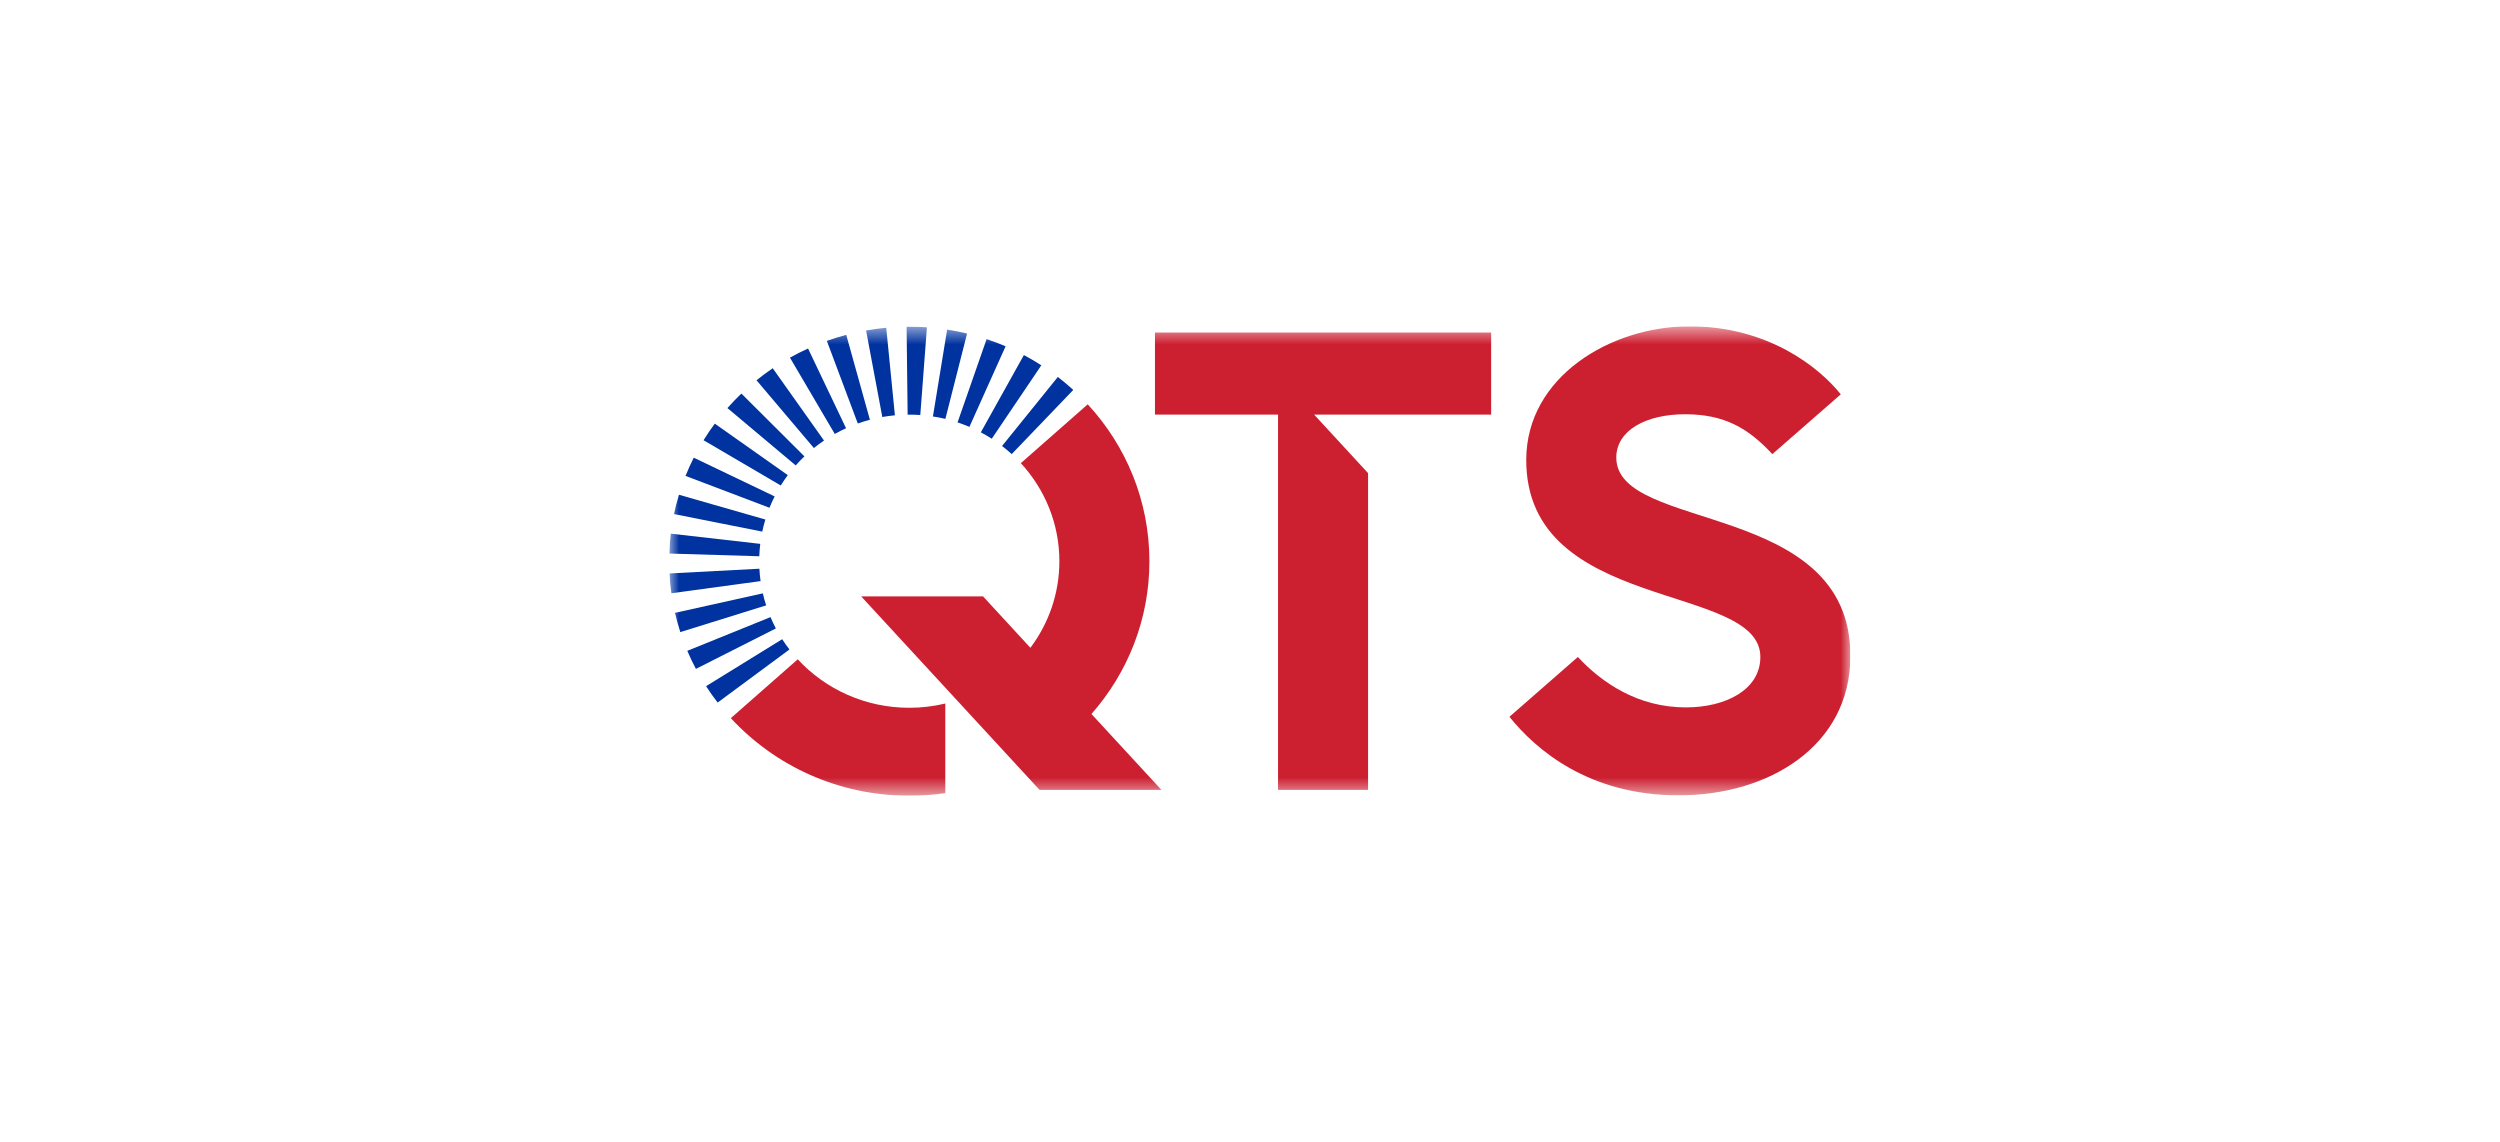
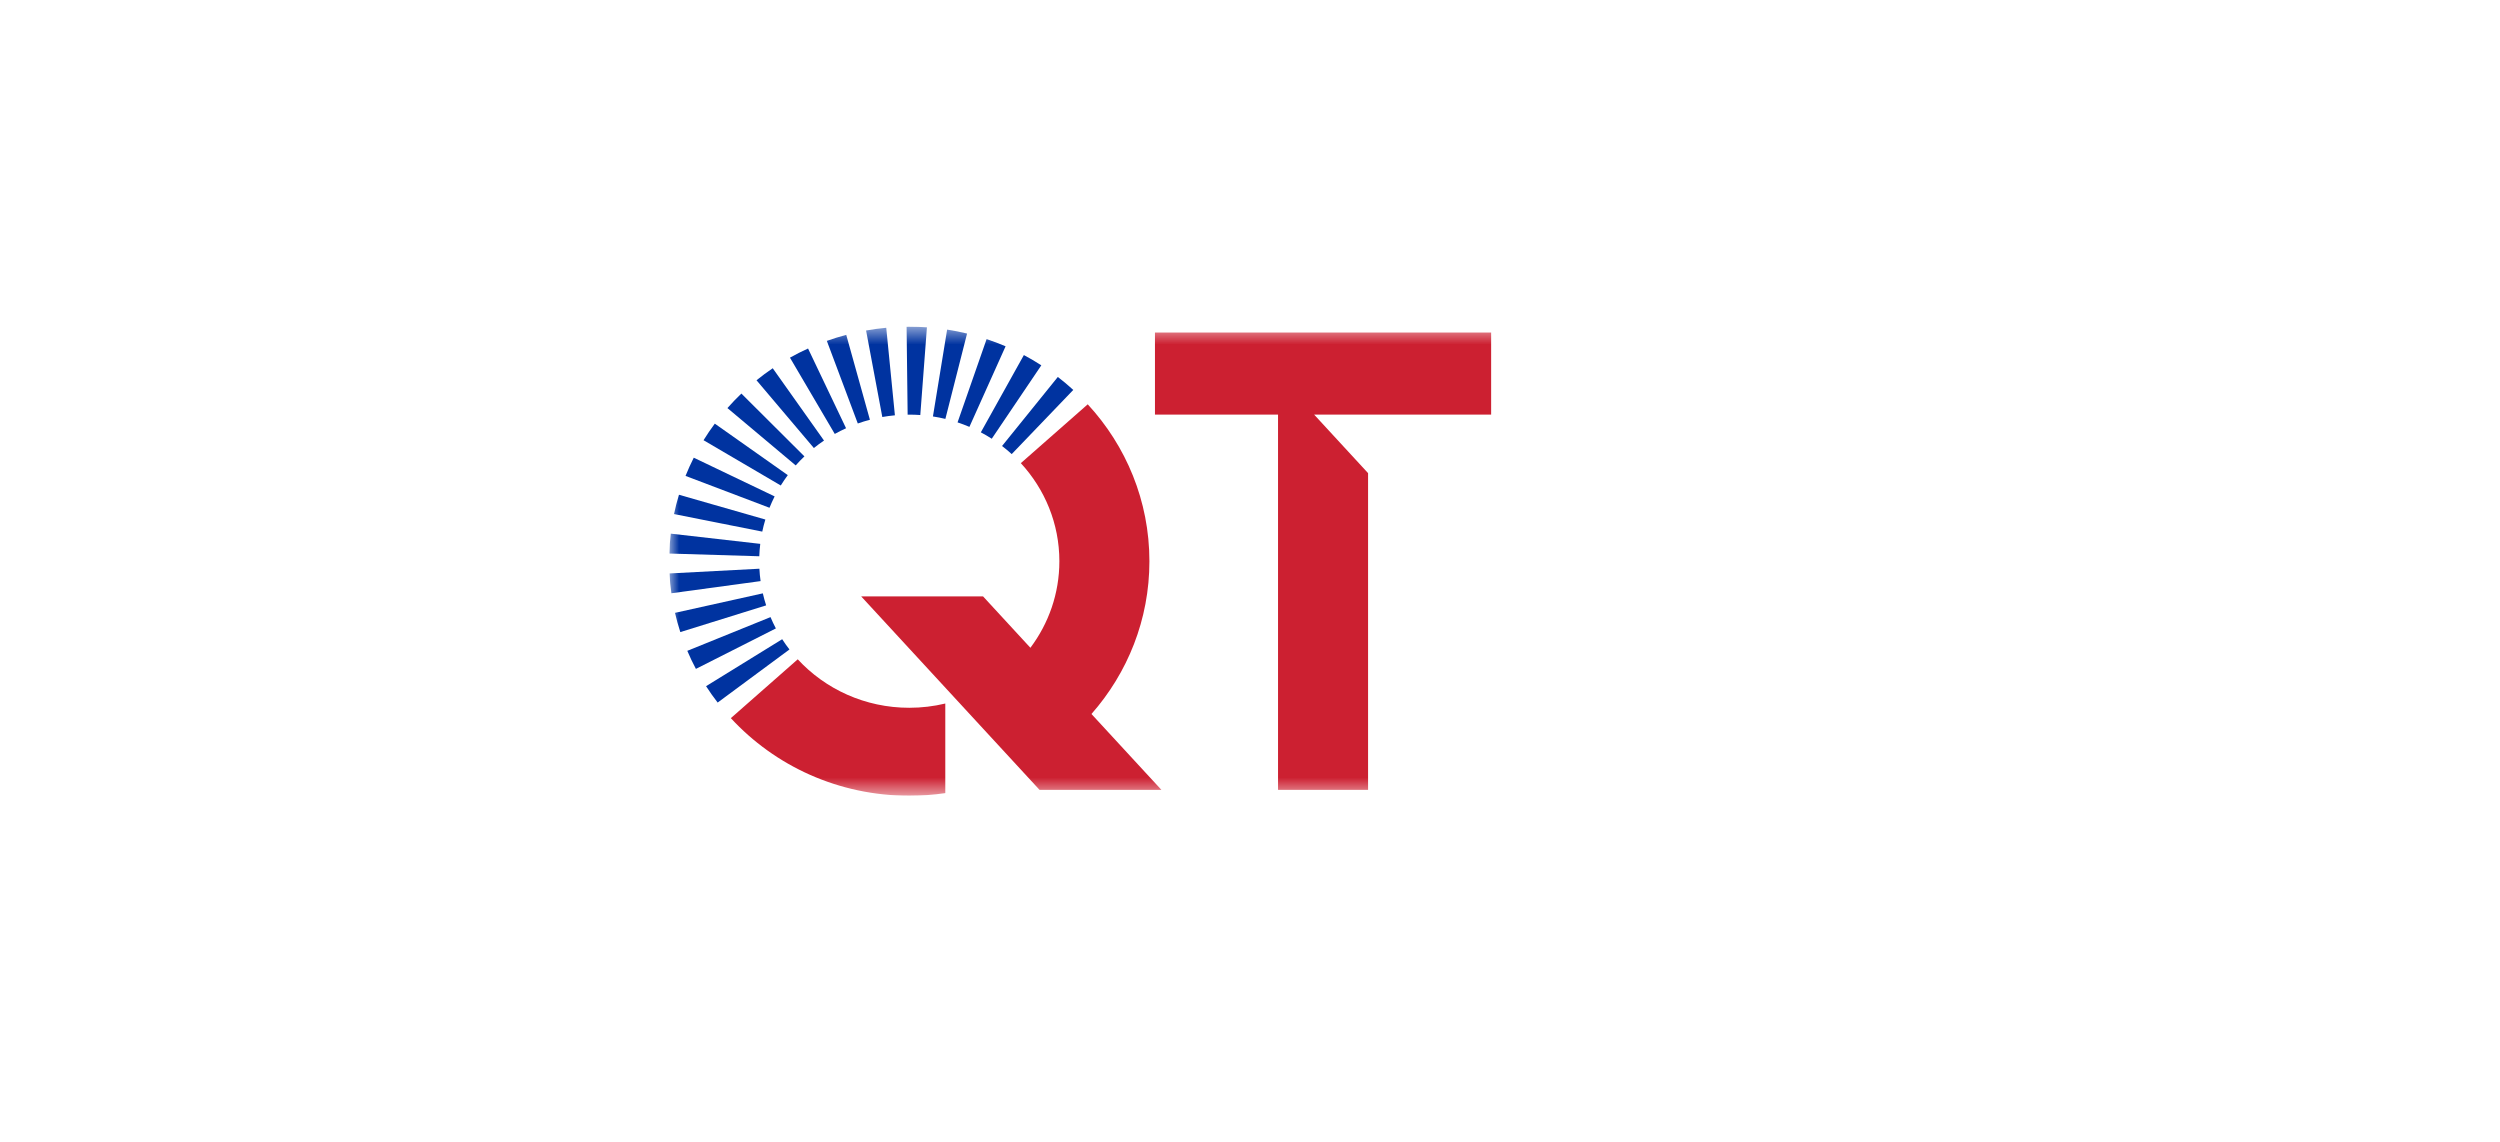
<svg xmlns="http://www.w3.org/2000/svg" width="127" height="58" viewBox="0 0 127 58" fill="none">
  <g clip-path="url(#clip0_189_397)">
    <mask id="mask0_189_397" style="mask-type:luminance" maskUnits="userSpaceOnUse" x="34" y="16" width="60" height="25">
      <path d="M94 16.577H34V40.423H94V16.577Z" fill="white" />
    </mask>
    <g mask="url(#mask0_189_397)">
      <path d="M40.526 33.492L37.127 36.482C39.359 38.902 42.593 40.423 46.191 40.423C46.813 40.423 47.424 40.378 48.021 40.291V35.739C47.435 35.88 46.822 35.955 46.191 35.955C43.943 35.955 41.922 35.005 40.525 33.492H40.526Z" fill="#CC2031" />
      <path d="M58.39 28.511C58.39 25.445 57.204 22.649 55.257 20.539L51.858 23.528C53.074 24.848 53.816 26.594 53.816 28.511C53.816 30.155 53.269 31.675 52.344 32.907L49.94 30.298H43.749L52.809 40.126H59L55.446 36.271C57.281 34.187 58.39 31.475 58.39 28.511Z" fill="#CC2031" />
      <path d="M58.672 21.063H64.924V40.125H69.498V24.035L66.759 21.063H75.75V16.894H58.672V21.063Z" fill="#CC2031" />
-       <path d="M82.107 23.248C82.107 21.878 83.591 21.044 85.602 21.044C87.612 21.044 88.817 21.759 90.035 23.07L93.512 20.032C92.414 18.662 89.825 16.577 85.827 16.577C81.83 16.577 77.533 19.138 77.533 23.367C77.533 31.171 89.426 29.563 89.426 33.375C89.426 35.042 87.658 35.936 85.644 35.936C83.205 35.936 81.375 34.685 80.155 33.375L76.679 36.413C78.02 38.08 80.704 40.404 85.279 40.404C89.853 40.404 94.001 37.902 94.001 33.315C94.001 25.392 82.108 27.06 82.108 23.247L82.107 23.248Z" fill="#CC2031" />
      <path d="M45.461 21.098L45.021 16.651C44.675 16.683 44.334 16.729 43.997 16.789L44.821 21.184C45.031 21.147 45.245 21.118 45.461 21.098Z" fill="#0033A0" />
      <path d="M42.98 21.755L41.049 17.704C40.735 17.846 40.429 18.001 40.13 18.169L42.406 22.044C42.592 21.94 42.784 21.843 42.98 21.755Z" fill="#0033A0" />
      <path d="M44.191 21.323L42.989 17.011C42.654 17.1 42.326 17.202 42.003 17.316L43.576 21.513C43.778 21.442 43.983 21.378 44.192 21.323H44.191Z" fill="#0033A0" />
      <path d="M46.192 21.064C46.38 21.064 46.566 21.07 46.751 21.084L47.088 16.628C46.792 16.607 46.494 16.596 46.193 16.596C46.147 16.596 46.1 16.596 46.055 16.597L46.108 21.064C46.136 21.064 46.165 21.064 46.194 21.064L46.192 21.064Z" fill="#0033A0" />
      <path d="M51.395 23.068L54.522 19.808C54.27 19.578 54.008 19.357 53.738 19.149L50.904 22.657C51.074 22.786 51.237 22.923 51.395 23.068Z" fill="#0033A0" />
      <path d="M50.381 22.288L52.899 18.558C52.612 18.372 52.316 18.199 52.013 18.037L49.826 21.963C50.017 22.063 50.202 22.171 50.381 22.287V22.288Z" fill="#0033A0" />
      <path d="M49.246 21.685L51.084 17.592C50.769 17.458 50.447 17.335 50.12 17.227L48.644 21.457C48.849 21.525 49.05 21.602 49.246 21.685Z" fill="#0033A0" />
      <path d="M41.86 22.381L39.255 18.707C38.971 18.899 38.696 19.103 38.431 19.317L41.345 22.76C41.511 22.626 41.682 22.499 41.86 22.38V22.381Z" fill="#0033A0" />
      <path d="M49.127 16.944C48.794 16.863 48.457 16.796 48.114 16.744L47.393 21.156C47.607 21.189 47.818 21.23 48.025 21.28L49.127 16.944Z" fill="#0033A0" />
      <path d="M38.752 30.142L34.29 31.133C34.366 31.464 34.456 31.79 34.56 32.11L38.92 30.753C38.855 30.554 38.799 30.35 38.752 30.142H38.752Z" fill="#0033A0" />
      <path d="M39.142 31.349L34.915 33.062C35.047 33.375 35.193 33.681 35.352 33.98L39.414 31.924C39.315 31.736 39.224 31.545 39.142 31.349Z" fill="#0033A0" />
      <path d="M38.577 28.891L34.01 29.131C34.027 29.47 34.059 29.806 34.106 30.137L38.638 29.52C38.608 29.312 38.588 29.102 38.577 28.891Z" fill="#0033A0" />
      <path d="M40.864 23.184L37.662 19.993C37.416 20.229 37.179 20.475 36.953 20.73L40.422 23.643C40.563 23.483 40.711 23.33 40.865 23.184H40.864Z" fill="#0033A0" />
      <path d="M39.735 32.472L35.868 34.858C36.052 35.144 36.249 35.422 36.457 35.69L40.104 32.993C39.973 32.824 39.85 32.651 39.735 32.472Z" fill="#0033A0" />
      <path d="M40.02 24.137L36.312 21.521C36.109 21.794 35.918 22.075 35.74 22.363L39.663 24.663C39.775 24.483 39.894 24.306 40.02 24.136V24.137Z" fill="#0033A0" />
      <path d="M38.621 27.628L34.077 27.11C34.037 27.443 34.011 27.779 34 28.12L38.572 28.258C38.579 28.046 38.596 27.836 38.621 27.628Z" fill="#0033A0" />
      <path d="M39.351 25.217L35.243 23.251C35.091 23.552 34.951 23.86 34.825 24.176L39.09 25.795C39.169 25.599 39.257 25.405 39.351 25.218V25.217Z" fill="#0033A0" />
      <path d="M38.88 26.392L34.491 25.133C34.394 25.454 34.31 25.782 34.24 26.114L38.723 27.006C38.766 26.799 38.819 26.594 38.88 26.393V26.392Z" fill="#0033A0" />
    </g>
  </g>
  <defs>
    <clipPath id="clip0_189_397">
      <rect width="60" height="23.846" fill="white" transform="translate(34 16.577)" />
    </clipPath>
  </defs>
</svg>